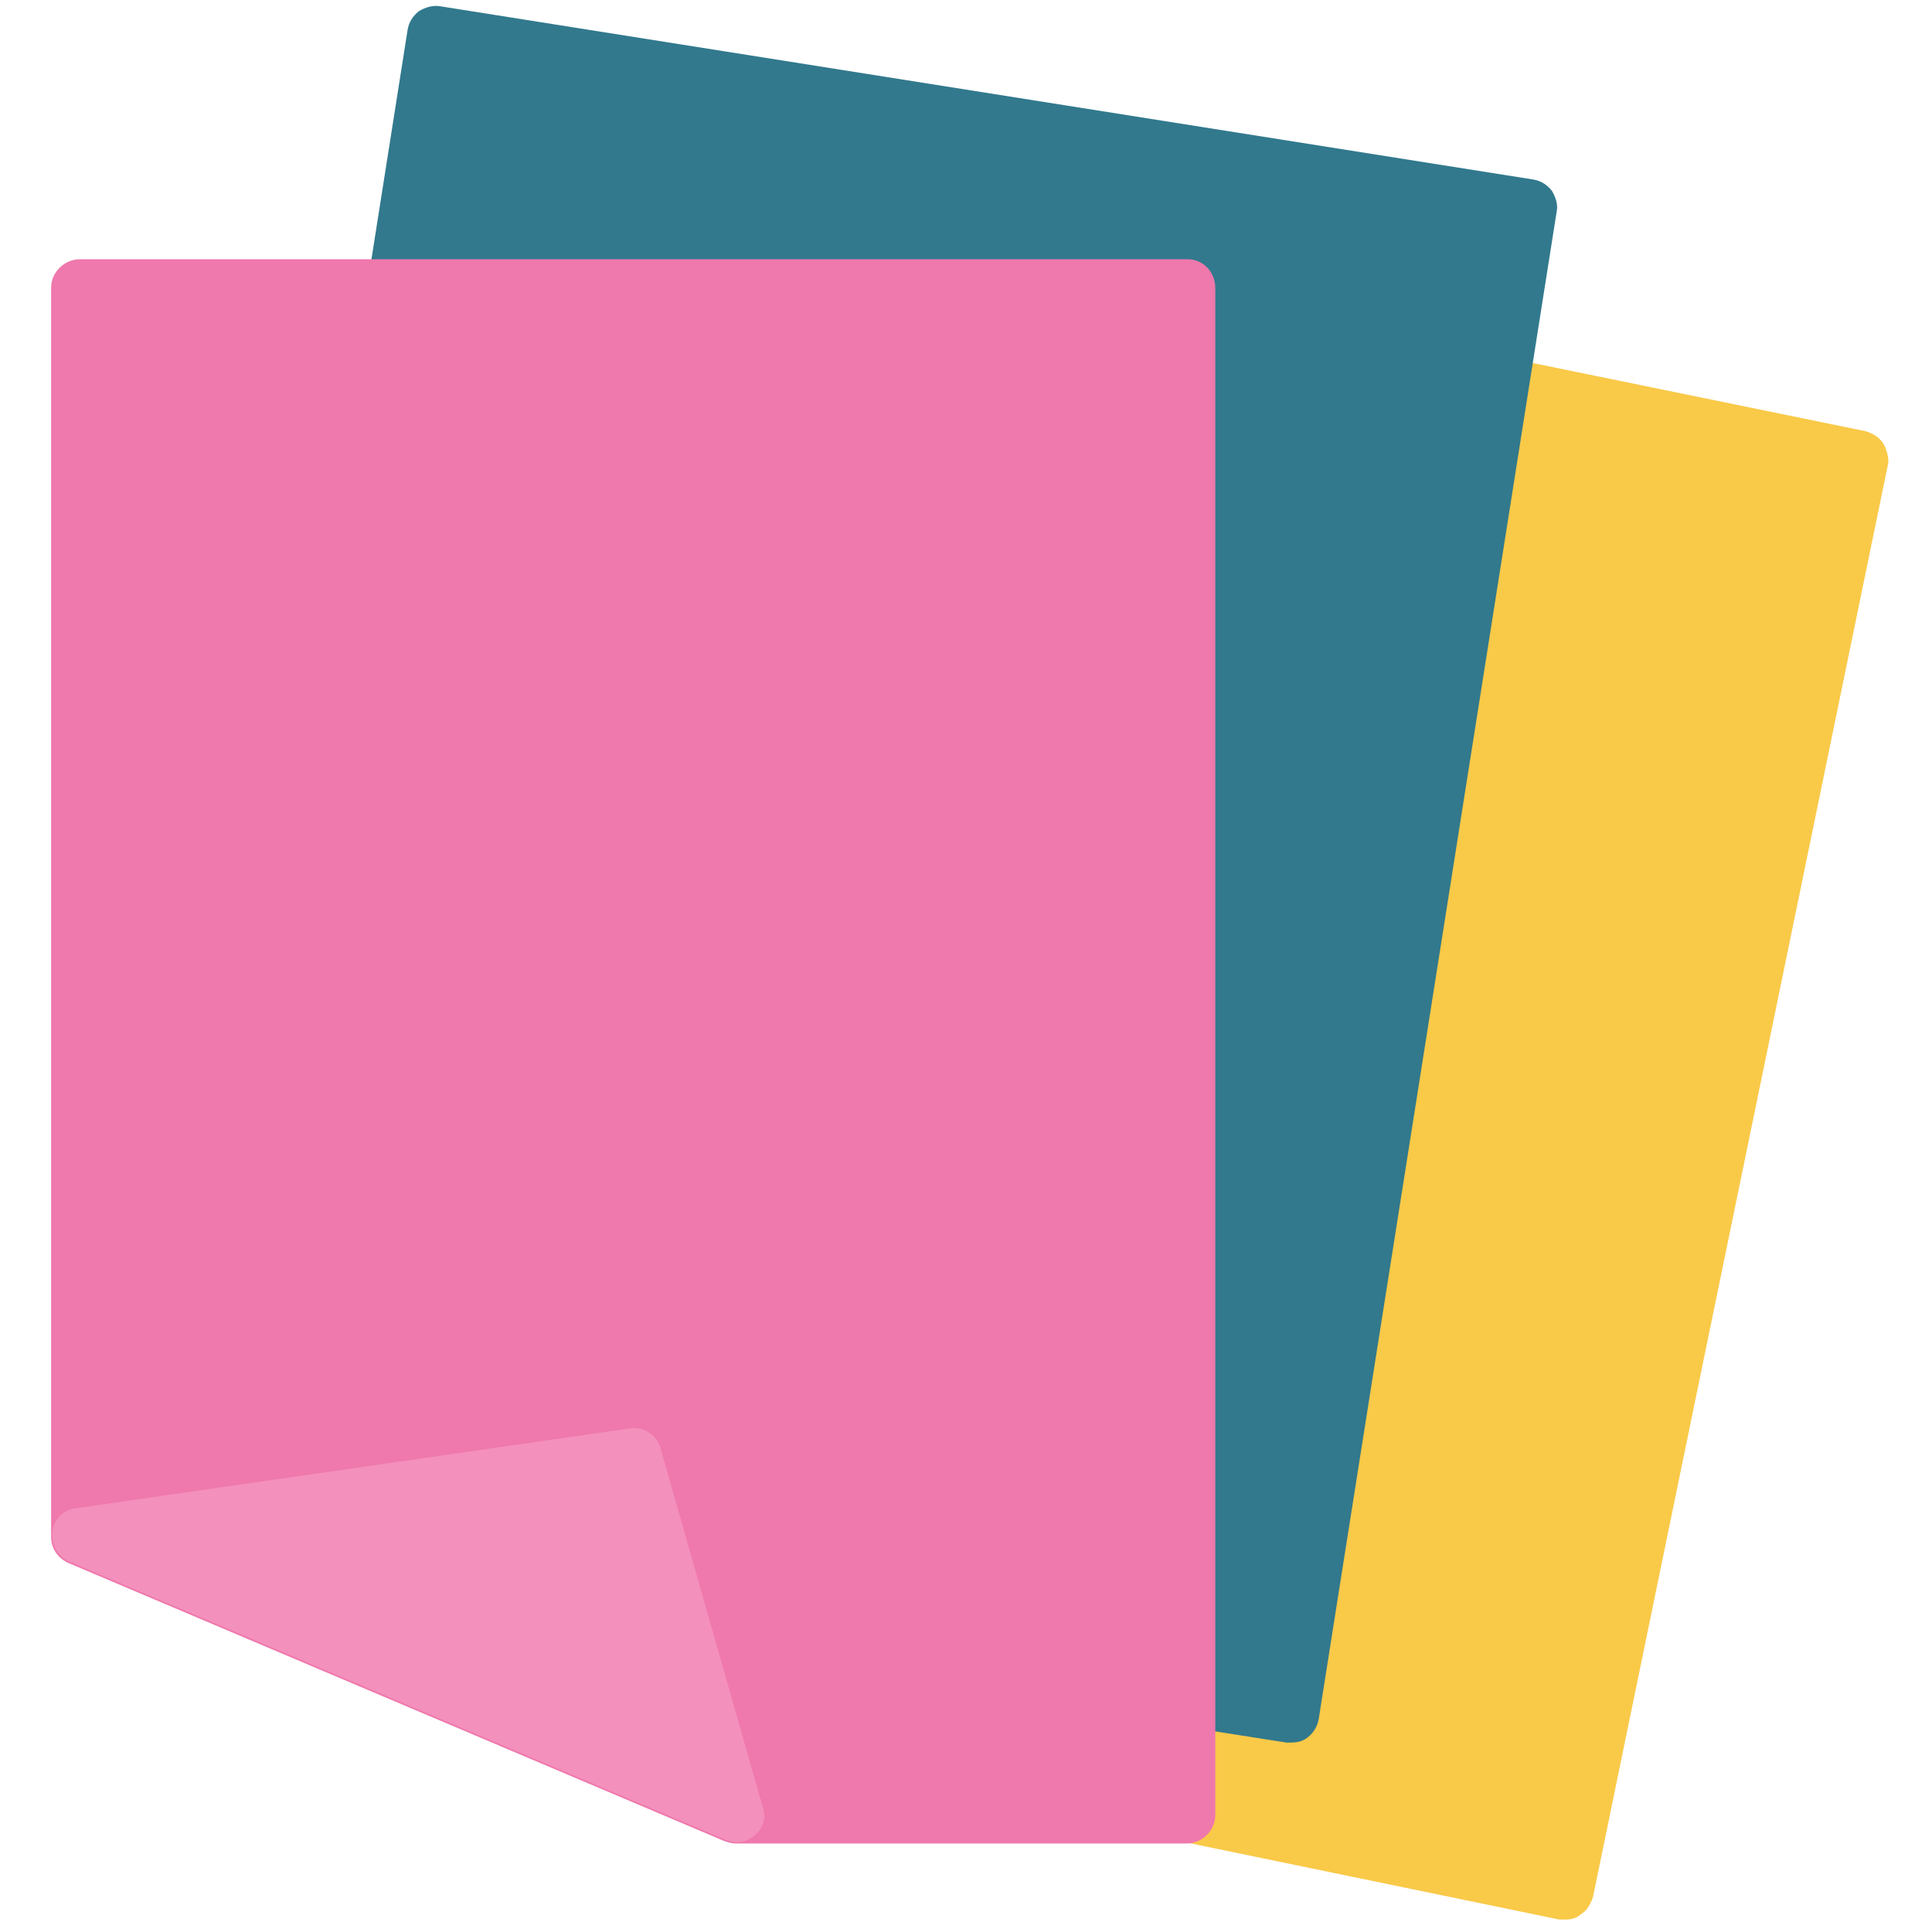
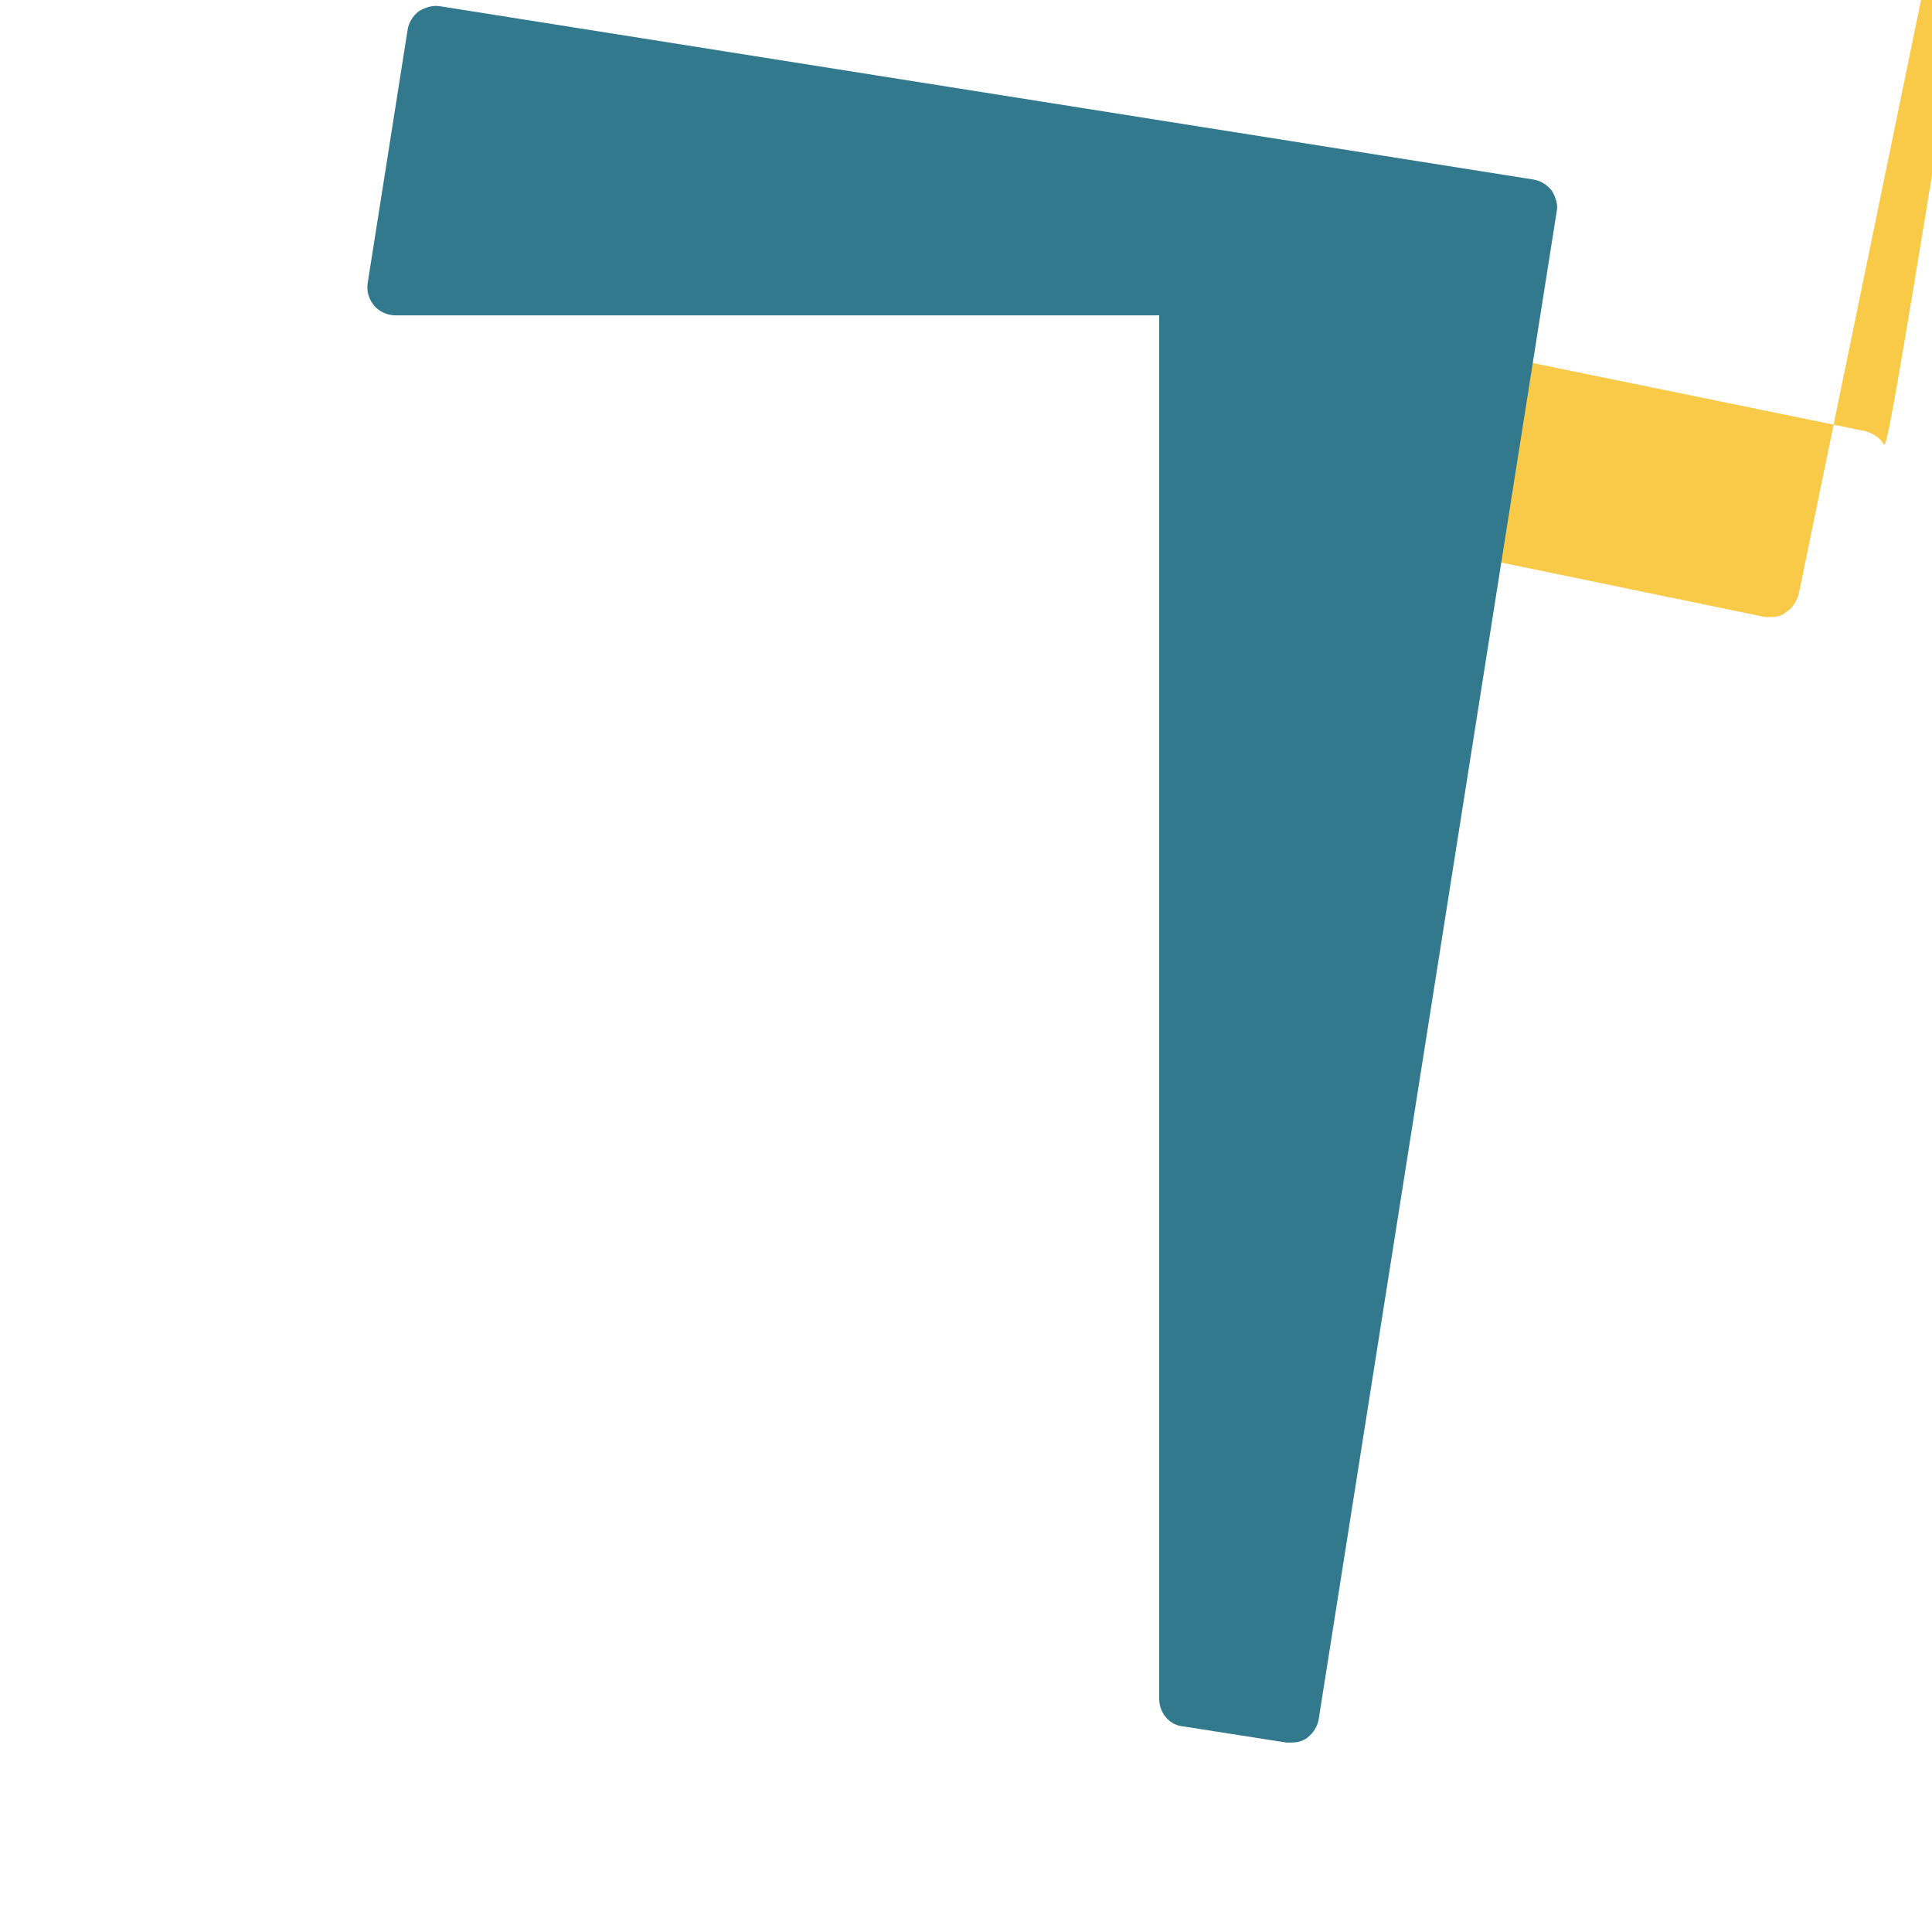
<svg xmlns="http://www.w3.org/2000/svg" version="1.1" id="Layer_1" x="0px" y="0px" viewBox="0 0 155 155" style="enable-background:new 0 0 155 155;" xml:space="preserve">
  <style type="text/css">
	.st0{fill:#F9C948;}
	.st1{fill:#32798D;}
	.st2{fill:#EF78AC;}
	.st3{fill:#F390BB;}
</style>
-   <path class="st0" d="M151.1,35.6c-0.3-0.5-0.8-0.8-1.4-1l-28.8-5.9c-0.6-0.1-1.2,0-1.7,0.4c-0.5,0.4-0.8,0.9-0.9,1.5l-16.5,104.5  l-6.1-1c-0.7-0.1-1.3,0.1-1.8,0.5c-0.5,0.4-0.8,1.1-0.8,1.7c0,0-0.3,8.7-0.3,9c-0.1,1.2,0.7,2.2,1.8,2.4l30.5,6.3c0.2,0,0.3,0,0.5,0  c0.4,0,0.9-0.1,1.2-0.4c0.5-0.3,0.8-0.8,1-1.4l23.7-115.1C151.5,36.7,151.4,36.1,151.1,35.6z" />
+   <path class="st0" d="M151.1,35.6c-0.3-0.5-0.8-0.8-1.4-1l-28.8-5.9c-0.6-0.1-1.2,0-1.7,0.4c-0.5,0.4-0.8,0.9-0.9,1.5l-6.1-1c-0.7-0.1-1.3,0.1-1.8,0.5c-0.5,0.4-0.8,1.1-0.8,1.7c0,0-0.3,8.7-0.3,9c-0.1,1.2,0.7,2.2,1.8,2.4l30.5,6.3c0.2,0,0.3,0,0.5,0  c0.4,0,0.9-0.1,1.2-0.4c0.5-0.3,0.8-0.8,1-1.4l23.7-115.1C151.5,36.7,151.4,36.1,151.1,35.6z" />
  <path class="st1" d="M124.5,15.3c-0.4-0.5-0.9-0.8-1.5-0.9L35.3,0.5c-0.6-0.1-1.2,0.1-1.7,0.4c-0.5,0.4-0.8,0.9-0.9,1.5l-3.2,20.3  c-0.1,0.7,0.1,1.3,0.5,1.8c0.4,0.5,1.1,0.8,1.7,0.8H93v111c0,1.1,0.8,2.1,1.9,2.2l8.3,1.3c0.1,0,0.2,0,0.4,0c0.5,0,0.9-0.1,1.3-0.4  c0.5-0.4,0.8-0.9,0.9-1.5l19.1-121C125,16.4,124.8,15.8,124.5,15.3z" />
-   <path class="st2" d="M95.3,20.8H6.4c-1.2,0-2.3,1-2.3,2.3v100.2c0,0.9,0.5,1.7,1.4,2.1l52.6,22.3c0.3,0.1,0.6,0.2,0.9,0.2h36.2  c1.2,0,2.3-1,2.3-2.3V23.1C97.5,21.8,96.5,20.8,95.3,20.8z" />
-   <path class="st3" d="M61.2,145L53,116.2c-0.3-1.1-1.4-1.8-2.5-1.6L6.1,121c-1,0.1-1.8,0.9-1.9,1.9c-0.1,1,0.4,2,1.4,2.4l52.6,22.3  c0.3,0.1,0.6,0.2,0.9,0.2c0.5,0,1.1-0.2,1.5-0.6C61.2,146.7,61.5,145.8,61.2,145z" />
</svg>